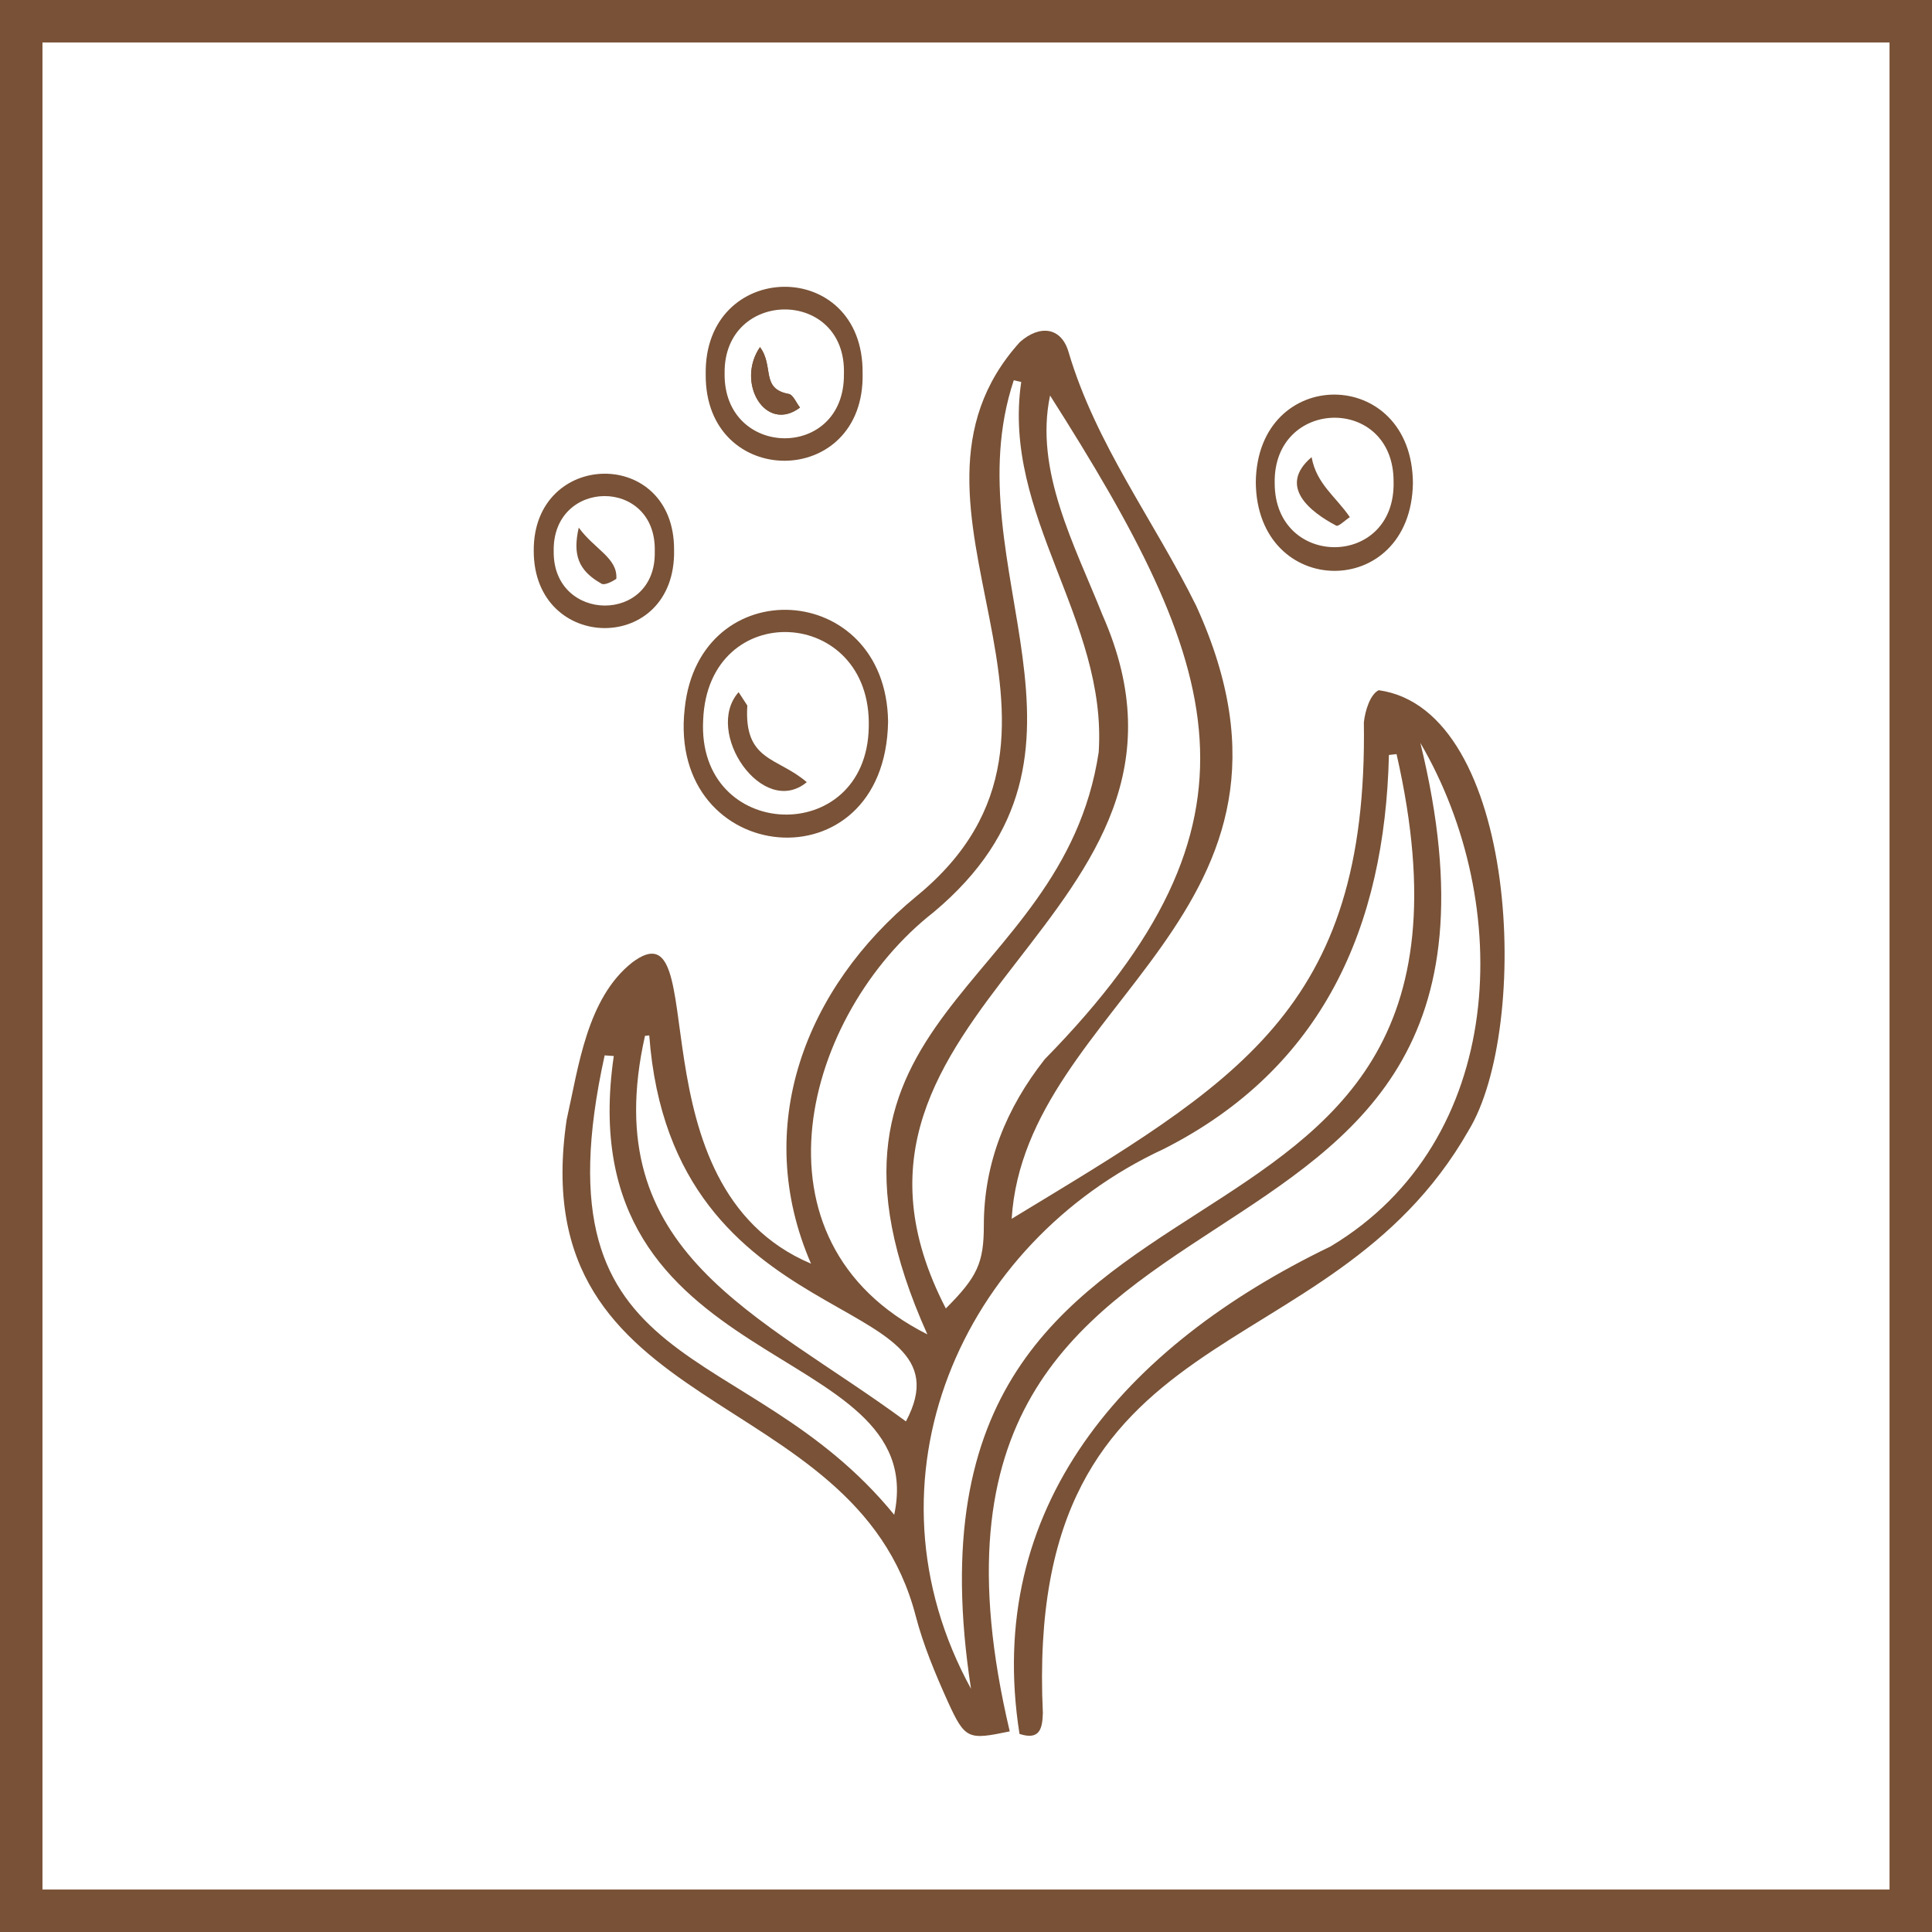
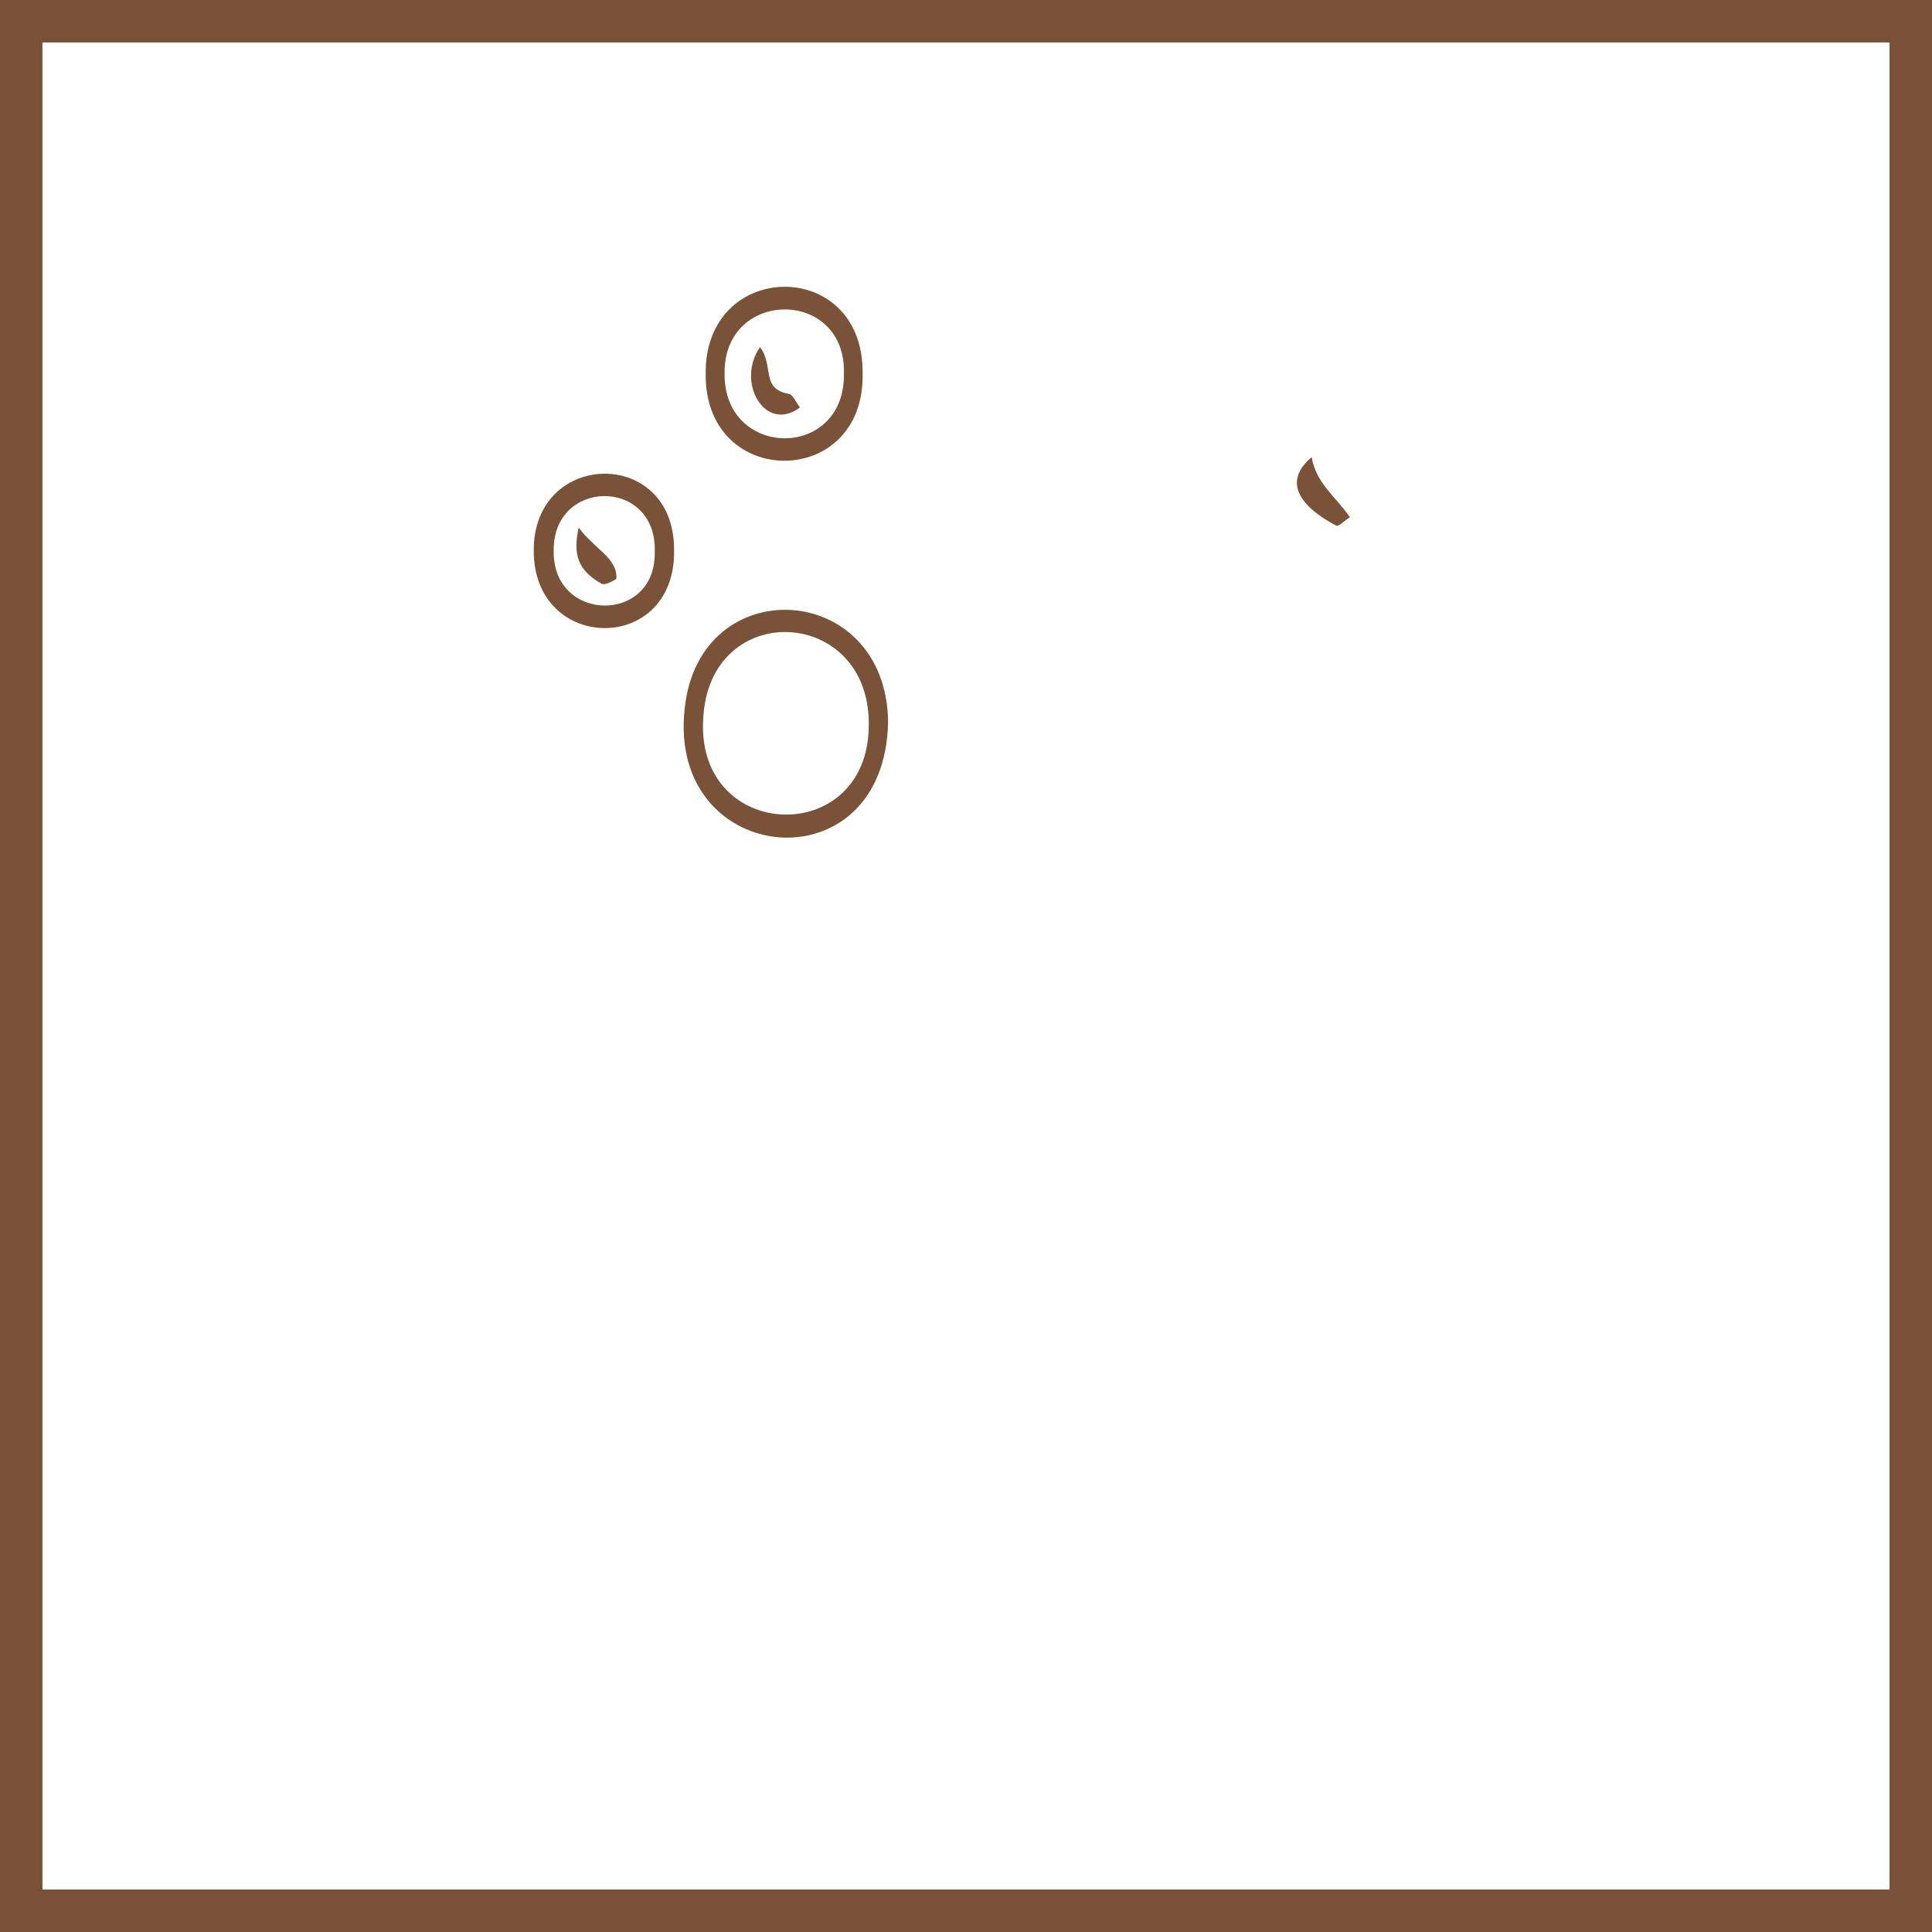
<svg xmlns="http://www.w3.org/2000/svg" fill="none" viewBox="0 0 91 91" height="91" width="91">
  <rect x="0" y="0" width="91" height="91" fill="#333333" stroke="none" />
  <rect fill="white" height="89" width="89" y="1" x="1" />
  <rect stroke-width="2" stroke="#795136" height="89" width="89" y="1" x="1" />
-   <path fill="#795237" d="M47.63 57.42C58.2 51 64.44 47.62 64.24 34.02C64.3 33.47 64.54 32.7 64.94 32.51C71.54 33.43 72.12 48.43 69.17 53.25C62.53 64.9 48.23 61.54 49.12 80.68C49.1 81.43 48.97 81.98 48.02 81.67C46.34 71.03 52.87 63.44 62.67 58.71C70.99 53.73 71.34 42.58 66.9 34.99C73.96 63.83 40.5 51.72 47.56 81.55C45.6 81.96 45.46 81.94 44.64 80.14C44.05 78.83 43.49 77.49 43.13 76.11C40.25 65 24.58 67.01 26.69 52.74C27.25 50.26 27.64 47.03 29.77 45.34C33.69 42.38 29.6 55.88 38.2 59.52C35.4 53.07 37.92 46.53 43.16 42.22C52.92 34.24 40.95 23.94 48.04 16.11C48.98 15.28 49.99 15.41 50.33 16.58C51.62 20.94 54.37 24.54 56.34 28.53C62.96 43.01 48.28 47.21 47.65 57.42H47.63ZM49.46 18.63C48.71 22.17 50.63 25.7 51.93 28.97C58.26 43.29 37.2 47.42 44.55 61.63C46.03 60.15 46.34 59.49 46.34 57.72C46.34 54.76 47.41 52.18 49.21 49.89C60.25 38.64 57.53 31.32 49.46 18.63ZM48.1 17.99C47.98 17.96 47.86 17.94 47.75 17.91C44.81 26.78 53.04 35.38 43.97 42.97C37.88 47.73 34.94 58.46 43.68 62.85C36.9 47.76 50.04 46.77 51.75 35.43C52.16 29.17 47.18 24.29 48.1 18V17.99ZM45.74 79.57C41.35 51.25 71.98 62.73 65.78 35.52C65.66 35.53 65.54 35.55 65.42 35.56C65.23 43.63 62.33 50.31 54.81 54.12C45.27 58.54 40.33 69.71 45.75 79.57H45.74ZM42.12 71.34C43.89 63 26.7 64.94 28.91 49.74C28.77 49.73 28.62 49.72 28.48 49.71C25.07 65.18 35.14 62.79 42.12 71.35V71.34ZM30.58 48.77C30.51 48.77 30.45 48.79 30.38 48.79C28.07 59.05 35.77 61.86 42.67 66.95C46.02 60.69 31.64 63.13 30.58 48.76V48.77Z" />
  <path fill="#795237" d="M41.83 33.99C41.7 41.87 31.41 40.84 32.25 33.38C32.92 26.84 41.74 27.32 41.83 33.99ZM33.12 33.92C32.82 39.64 40.81 39.94 40.92 34.26C41.08 28.53 33.34 28.14 33.12 33.92Z" />
-   <path fill="#795237" d="M66.55 22.759C66.46 28.308 59.19 28.238 59.15 22.709C59.22 17.189 66.52 17.218 66.55 22.759ZM65.64 22.698C65.66 18.599 59.96 18.718 60.04 22.759C60.04 26.788 65.73 26.788 65.64 22.698Z" />
  <path fill="#795237" d="M40.63 17.572C40.76 23.062 33.2 23.072 33.24 17.642C33.14 12.202 40.68 12.082 40.63 17.572ZM39.75 17.622C39.88 13.552 34.08 13.582 34.13 17.582C34.07 21.612 39.79 21.702 39.75 17.622Z" />
  <path fill="#795237" d="M31.75 25.9C31.85 30.84 25.13 30.77 25.14 25.94C25.11 21.18 31.77 21.04 31.75 25.9ZM30.84 25.98C30.94 22.47 26 22.52 26.08 25.98C26.05 29.34 30.92 29.4 30.84 25.98Z" />
-   <path fill="#795237" d="M35.8 16.352C34.65 18.022 36.06 20.422 37.68 19.202C37.51 18.982 37.36 18.602 37.15 18.562C35.82 18.322 36.46 17.262 35.8 16.362V16.352Z" />
-   <path fill="#795237" d="M35.2 33.232C35.03 35.872 36.63 35.652 38 36.842C35.92 38.562 33.13 34.472 34.79 32.602C34.99 32.912 35.19 33.212 35.2 33.232Z" />
  <path fill="#795237" d="M61.78 21.539C62.01 22.799 62.91 23.379 63.58 24.359C63.36 24.499 63.04 24.819 62.94 24.759C61.74 24.129 60.16 22.919 61.77 21.539H61.78Z" />
  <path fill="#795237" d="M35.8 16.35C36.47 17.25 35.82 18.31 37.15 18.55C37.36 18.59 37.5 18.97 37.68 19.19C36.05 20.42 34.64 18.02 35.8 16.34V16.35Z" />
  <path fill="#795237" d="M27.26 24.852C28 25.872 29.1 26.282 29.03 27.262C28.83 27.402 28.46 27.582 28.33 27.492C27.23 26.872 26.97 26.122 27.26 24.852Z" />
</svg>